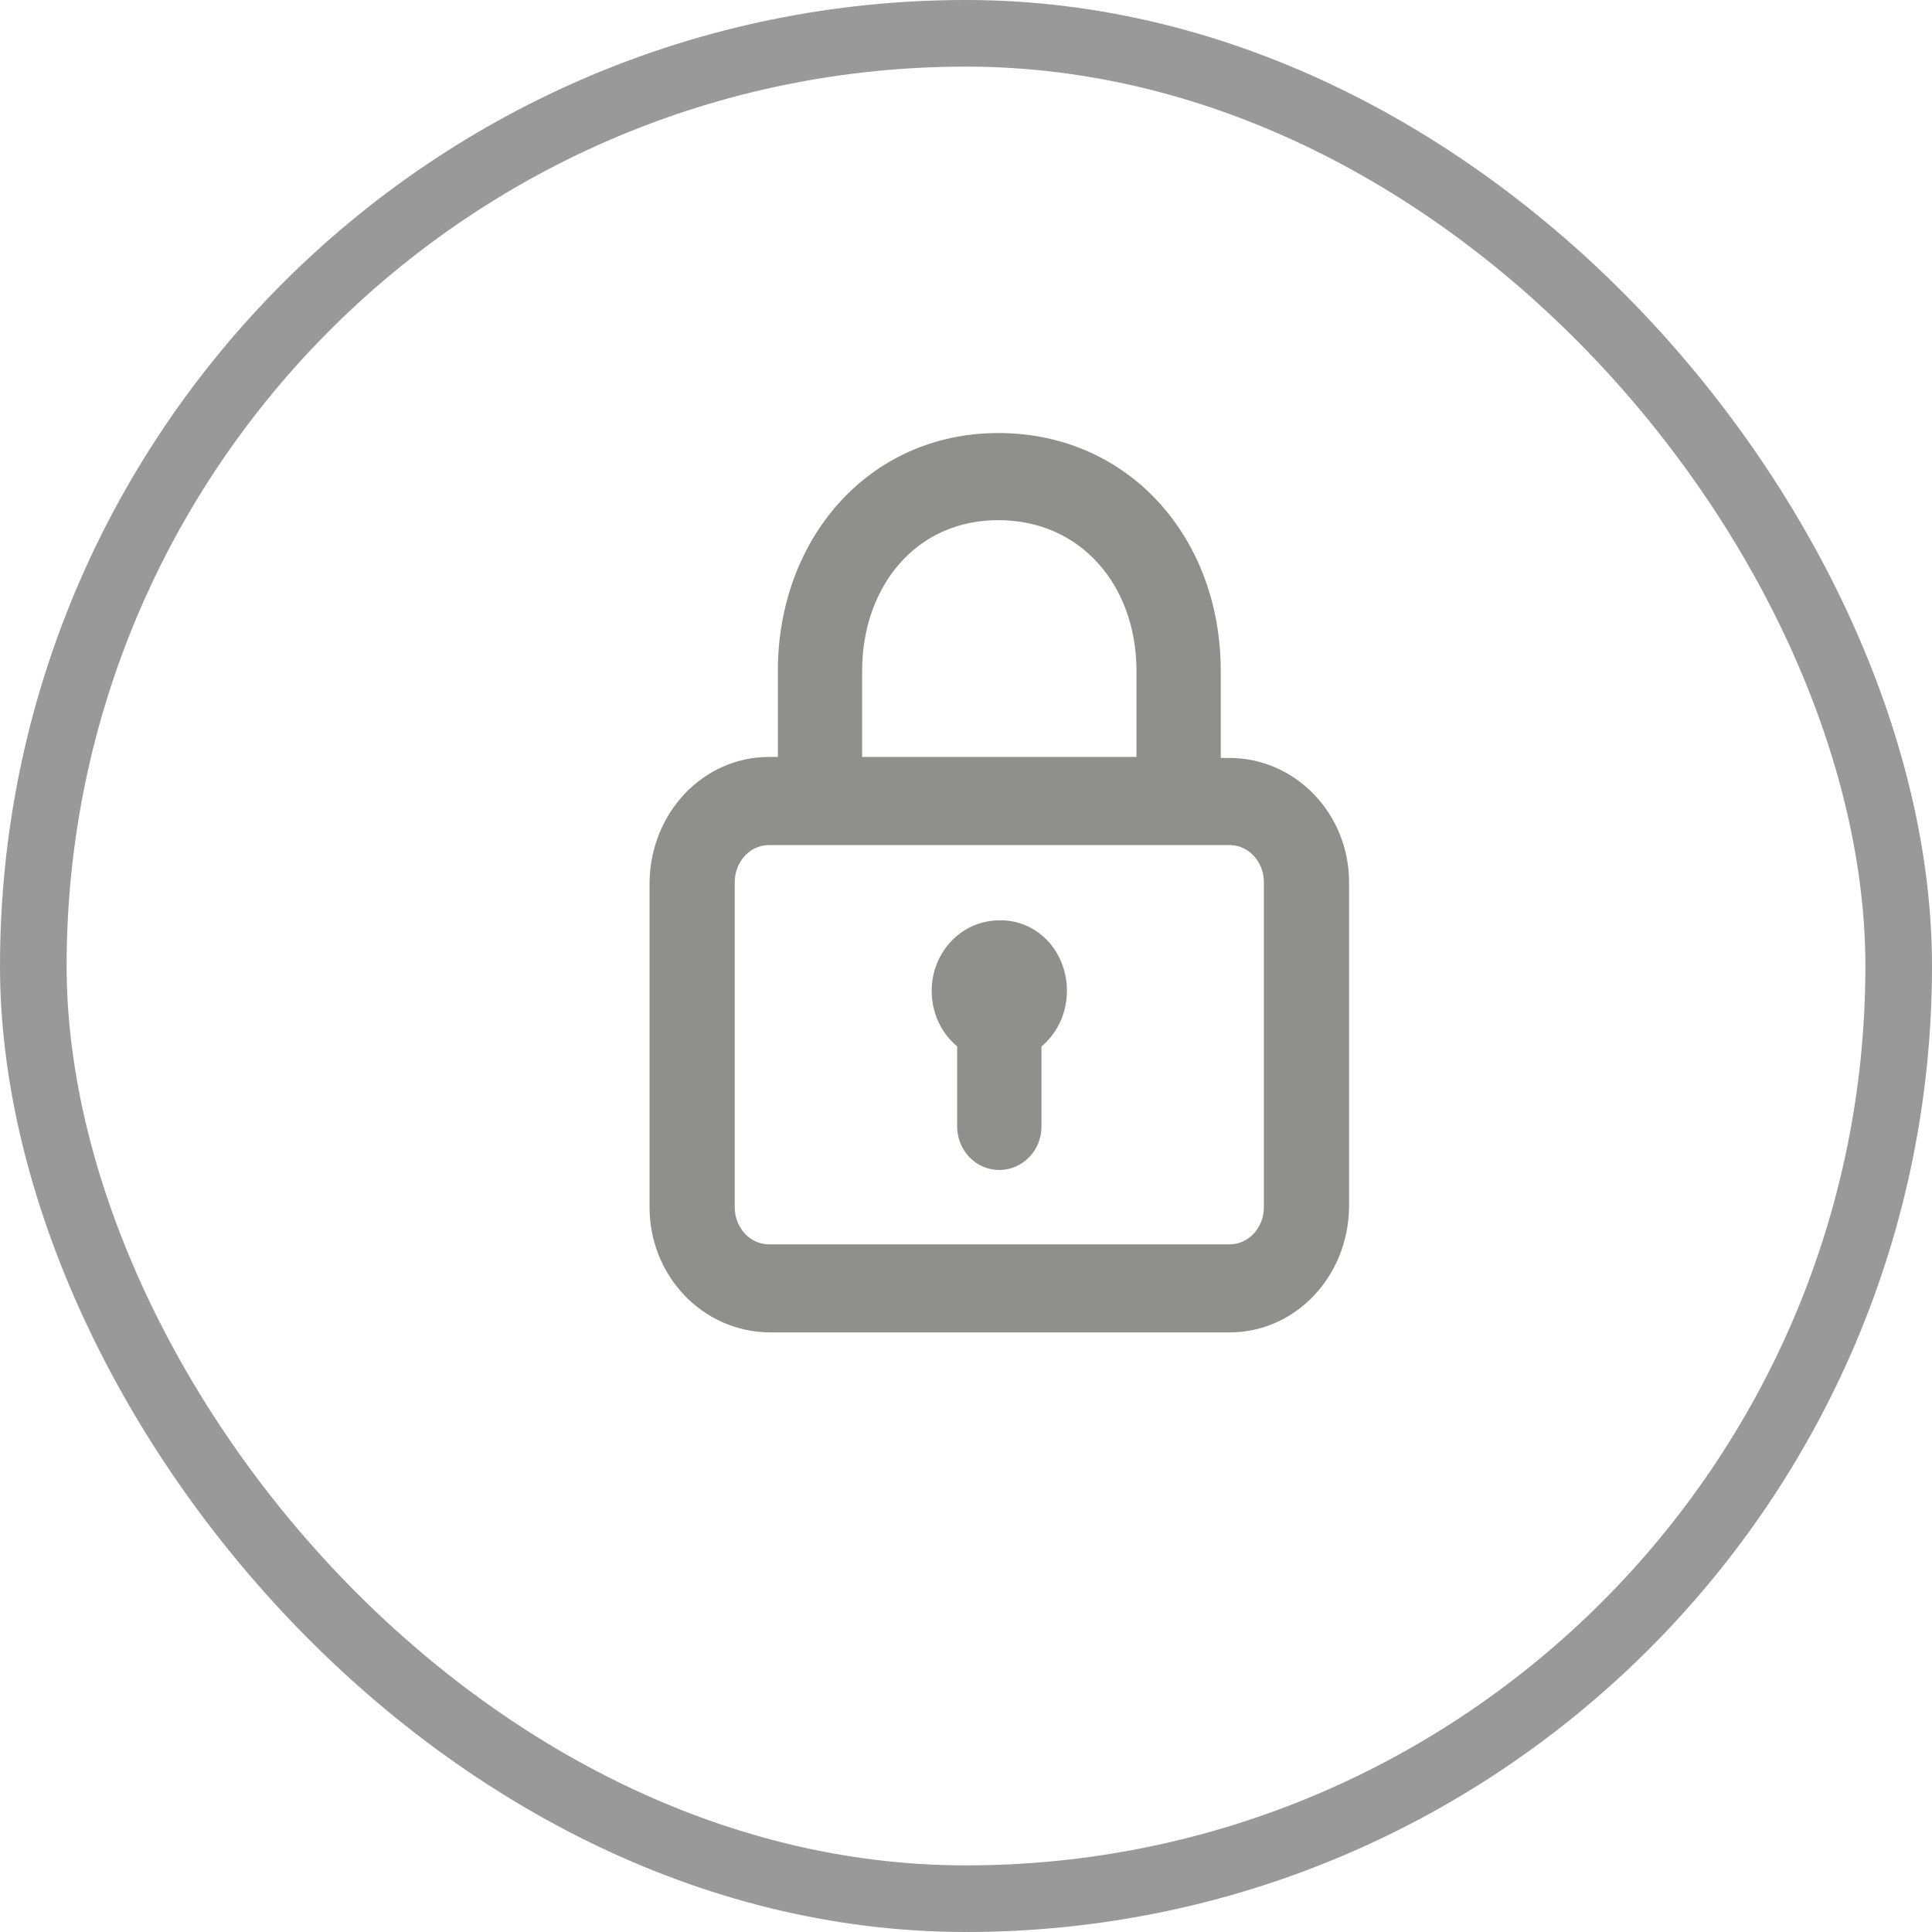
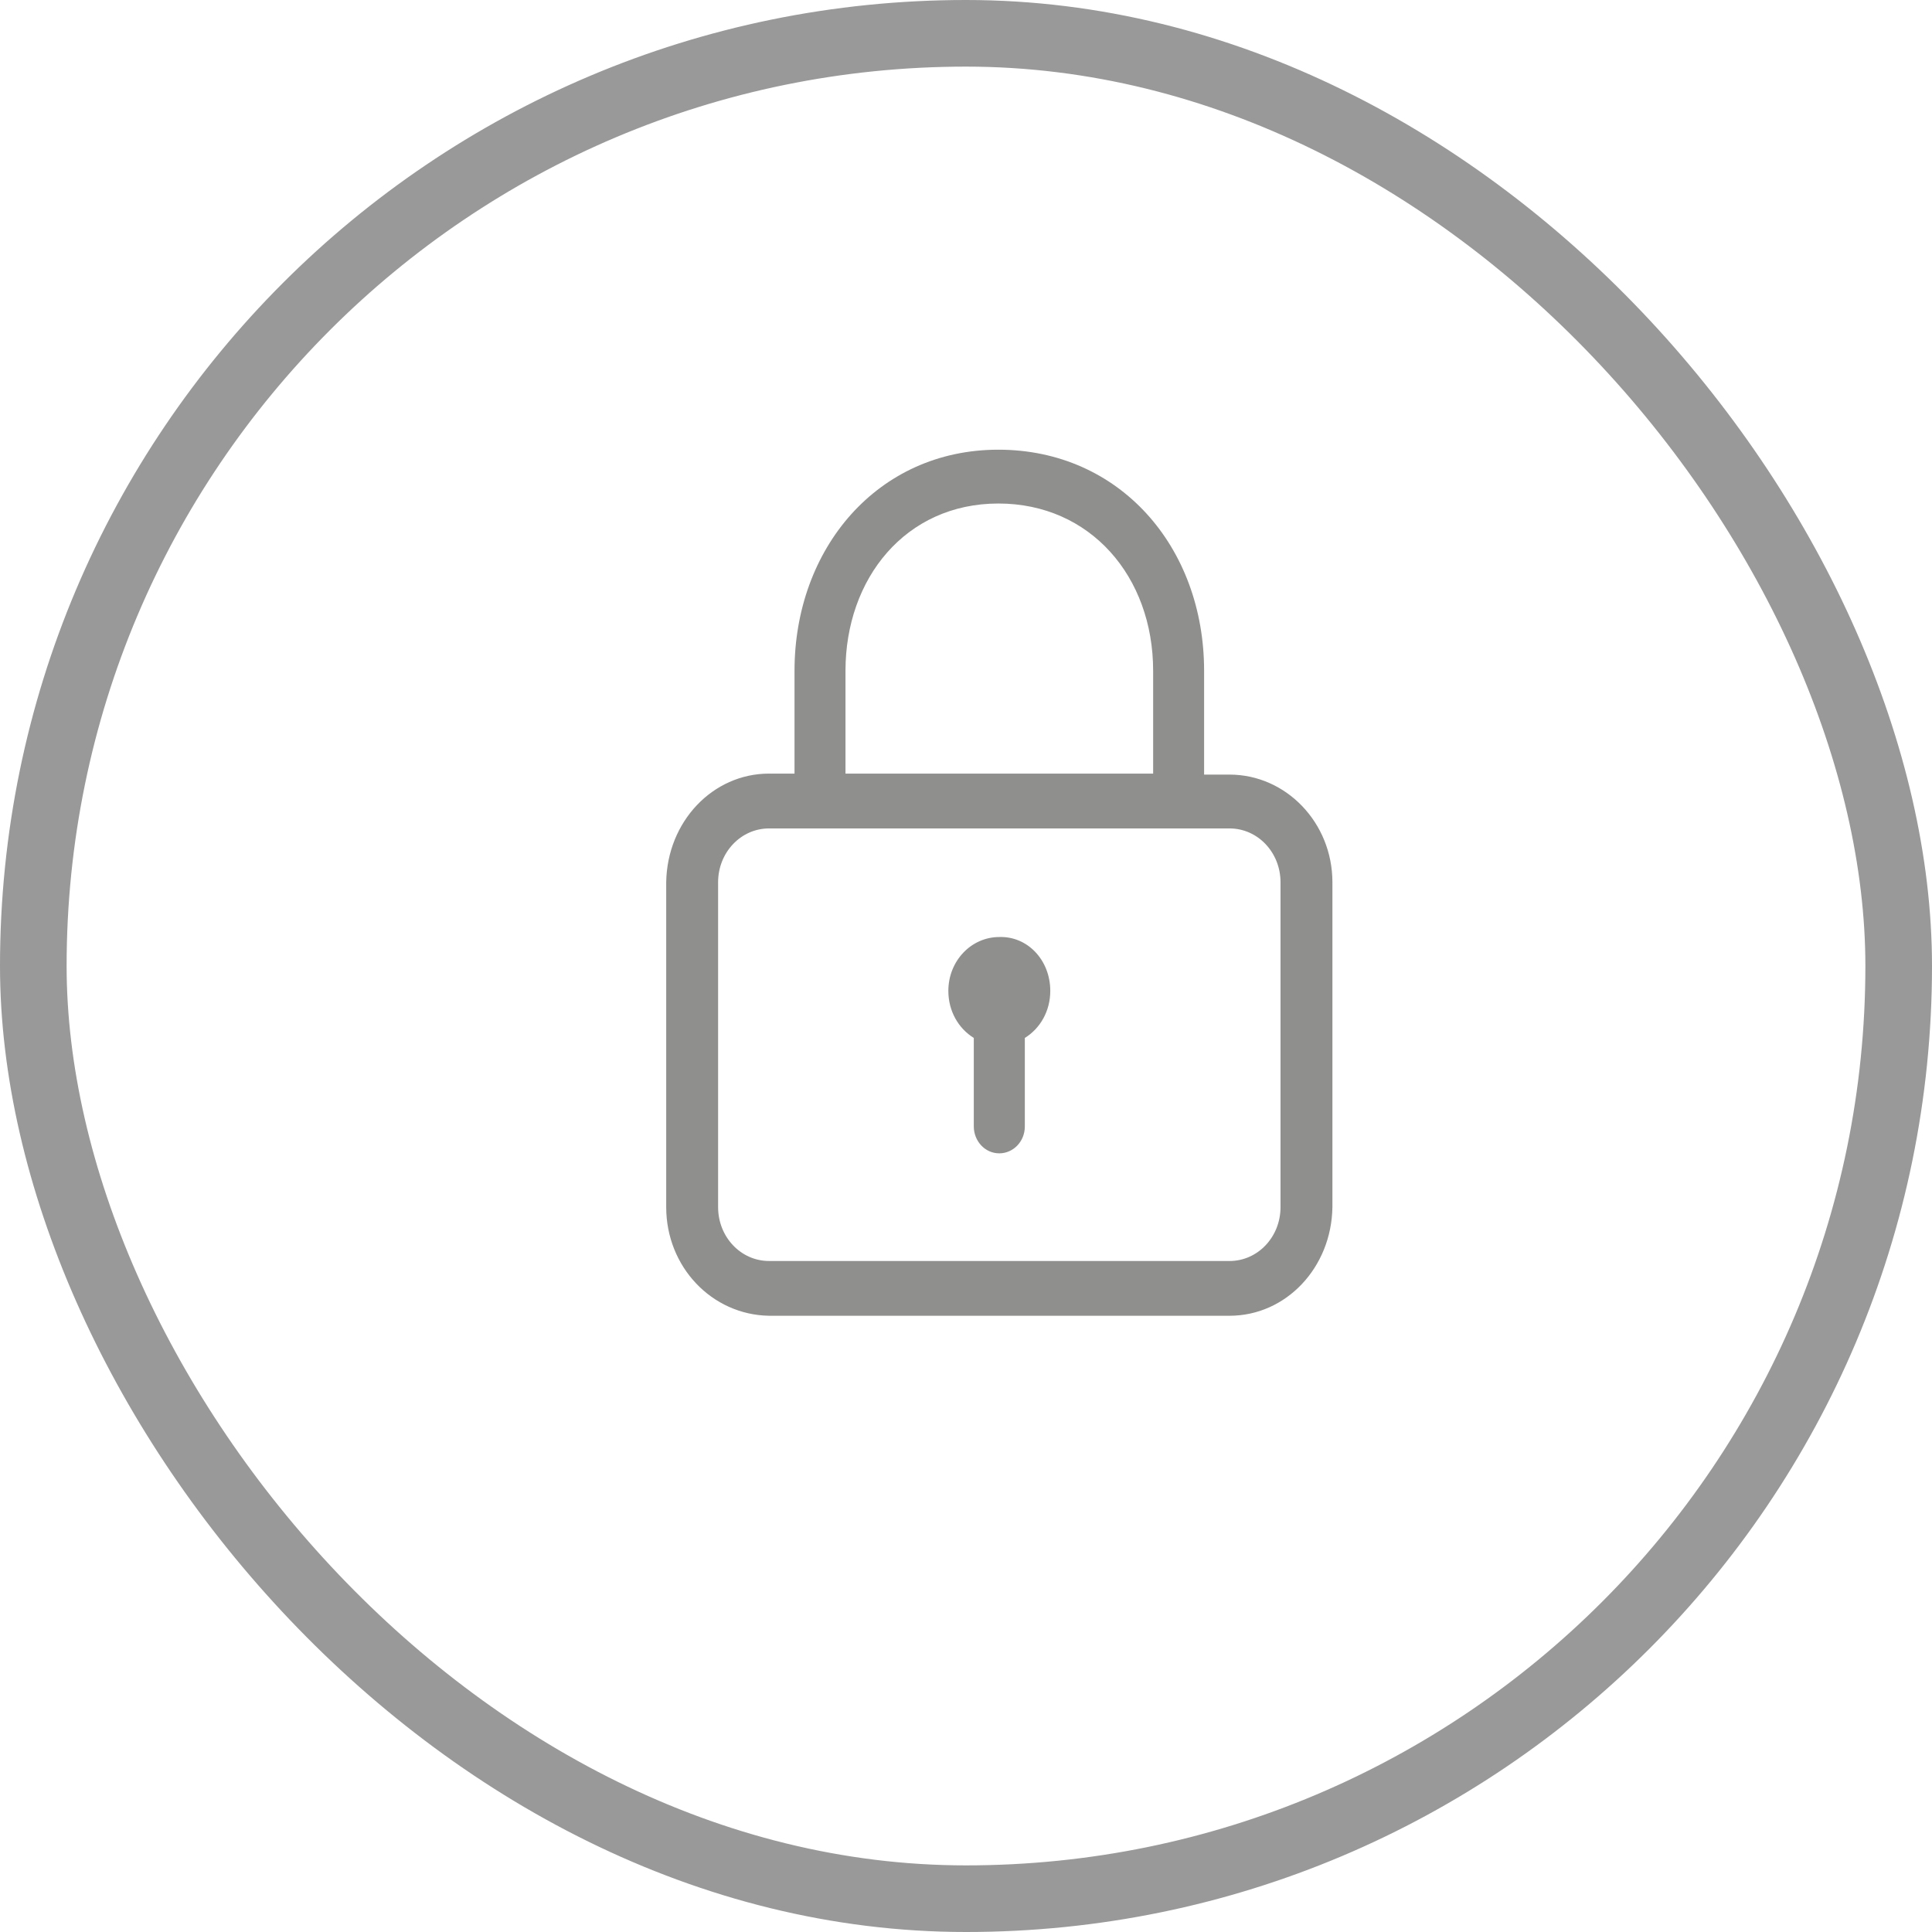
<svg xmlns="http://www.w3.org/2000/svg" fill="none" height="100%" overflow="visible" preserveAspectRatio="none" style="display: block;" viewBox="0 0 29 29" width="100%">
  <g id="Frame 4">
    <rect height="28" rx="14" stroke="black" stroke-opacity="0.4" width="28" x="0.5" y="0.5" />
    <g id="Vector">
      <path d="M18.456 11.627H18.074V10.069C18.074 8.207 16.803 6.75 14.986 6.75C13.169 6.75 11.926 8.236 11.926 10.069V11.612C11.926 11.627 11.926 11.627 11.926 11.612H11.544C10.697 11.612 10.014 12.334 10 13.243V18.12C10 19.014 10.683 19.736 11.544 19.75H18.456C19.303 19.75 19.986 19.029 20 18.12V13.243C20 12.348 19.303 11.627 18.456 11.627ZM12.691 11.627V10.069C12.691 8.683 13.593 7.558 14.986 7.558C16.366 7.558 17.309 8.655 17.309 10.069V11.612C17.309 11.627 17.309 11.627 17.309 11.612H12.691C12.691 11.627 12.691 11.627 12.691 11.627ZM19.221 18.12C19.221 18.567 18.88 18.928 18.456 18.928H11.544C11.12 18.928 10.779 18.567 10.779 18.12V13.243C10.779 12.796 11.12 12.435 11.544 12.435H18.456C18.88 12.435 19.221 12.796 19.221 13.243V18.12ZM15.765 14.873C15.765 15.176 15.615 15.436 15.383 15.58V16.908C15.383 17.139 15.205 17.312 15 17.312C14.781 17.312 14.617 17.124 14.617 16.908V15.58C14.385 15.436 14.235 15.176 14.235 14.873C14.235 14.426 14.576 14.065 15 14.065C15.424 14.051 15.765 14.412 15.765 14.873Z" fill="#8F8F8D" />
-       <path d="M11.926 11.612V10.069C11.926 8.236 13.169 6.75 14.986 6.75C16.803 6.75 18.074 8.207 18.074 10.069V11.627H18.456C19.303 11.627 20 12.348 20 13.243V18.12C19.986 19.029 19.303 19.75 18.456 19.75H11.544C10.683 19.736 10 19.014 10 18.12V13.243C10.014 12.334 10.697 11.612 11.544 11.612H11.926ZM11.926 11.612C11.926 11.627 11.926 11.627 11.926 11.612ZM17.309 11.612V10.069C17.309 8.655 16.366 7.558 14.986 7.558C13.593 7.558 12.691 8.683 12.691 10.069V11.627C12.691 11.627 12.691 11.627 12.691 11.612H17.309ZM17.309 11.612C17.309 11.627 17.309 11.627 17.309 11.612ZM15.383 15.58C15.615 15.436 15.765 15.176 15.765 14.873C15.765 14.412 15.424 14.051 15 14.065C14.576 14.065 14.235 14.426 14.235 14.873C14.235 15.176 14.385 15.436 14.617 15.58M15.383 15.58H15.369M15.383 15.58V16.908C15.383 17.139 15.205 17.312 15 17.312C14.781 17.312 14.617 17.124 14.617 16.908V15.58M14.617 15.58H14.631M19.221 18.12C19.221 18.567 18.88 18.928 18.456 18.928H11.544C11.12 18.928 10.779 18.567 10.779 18.12V13.243C10.779 12.796 11.12 12.435 11.544 12.435H18.456C18.88 12.435 19.221 12.796 19.221 13.243V18.12Z" stroke="#8F8F8D" stroke-width="0.5" />
    </g>
  </g>
</svg>